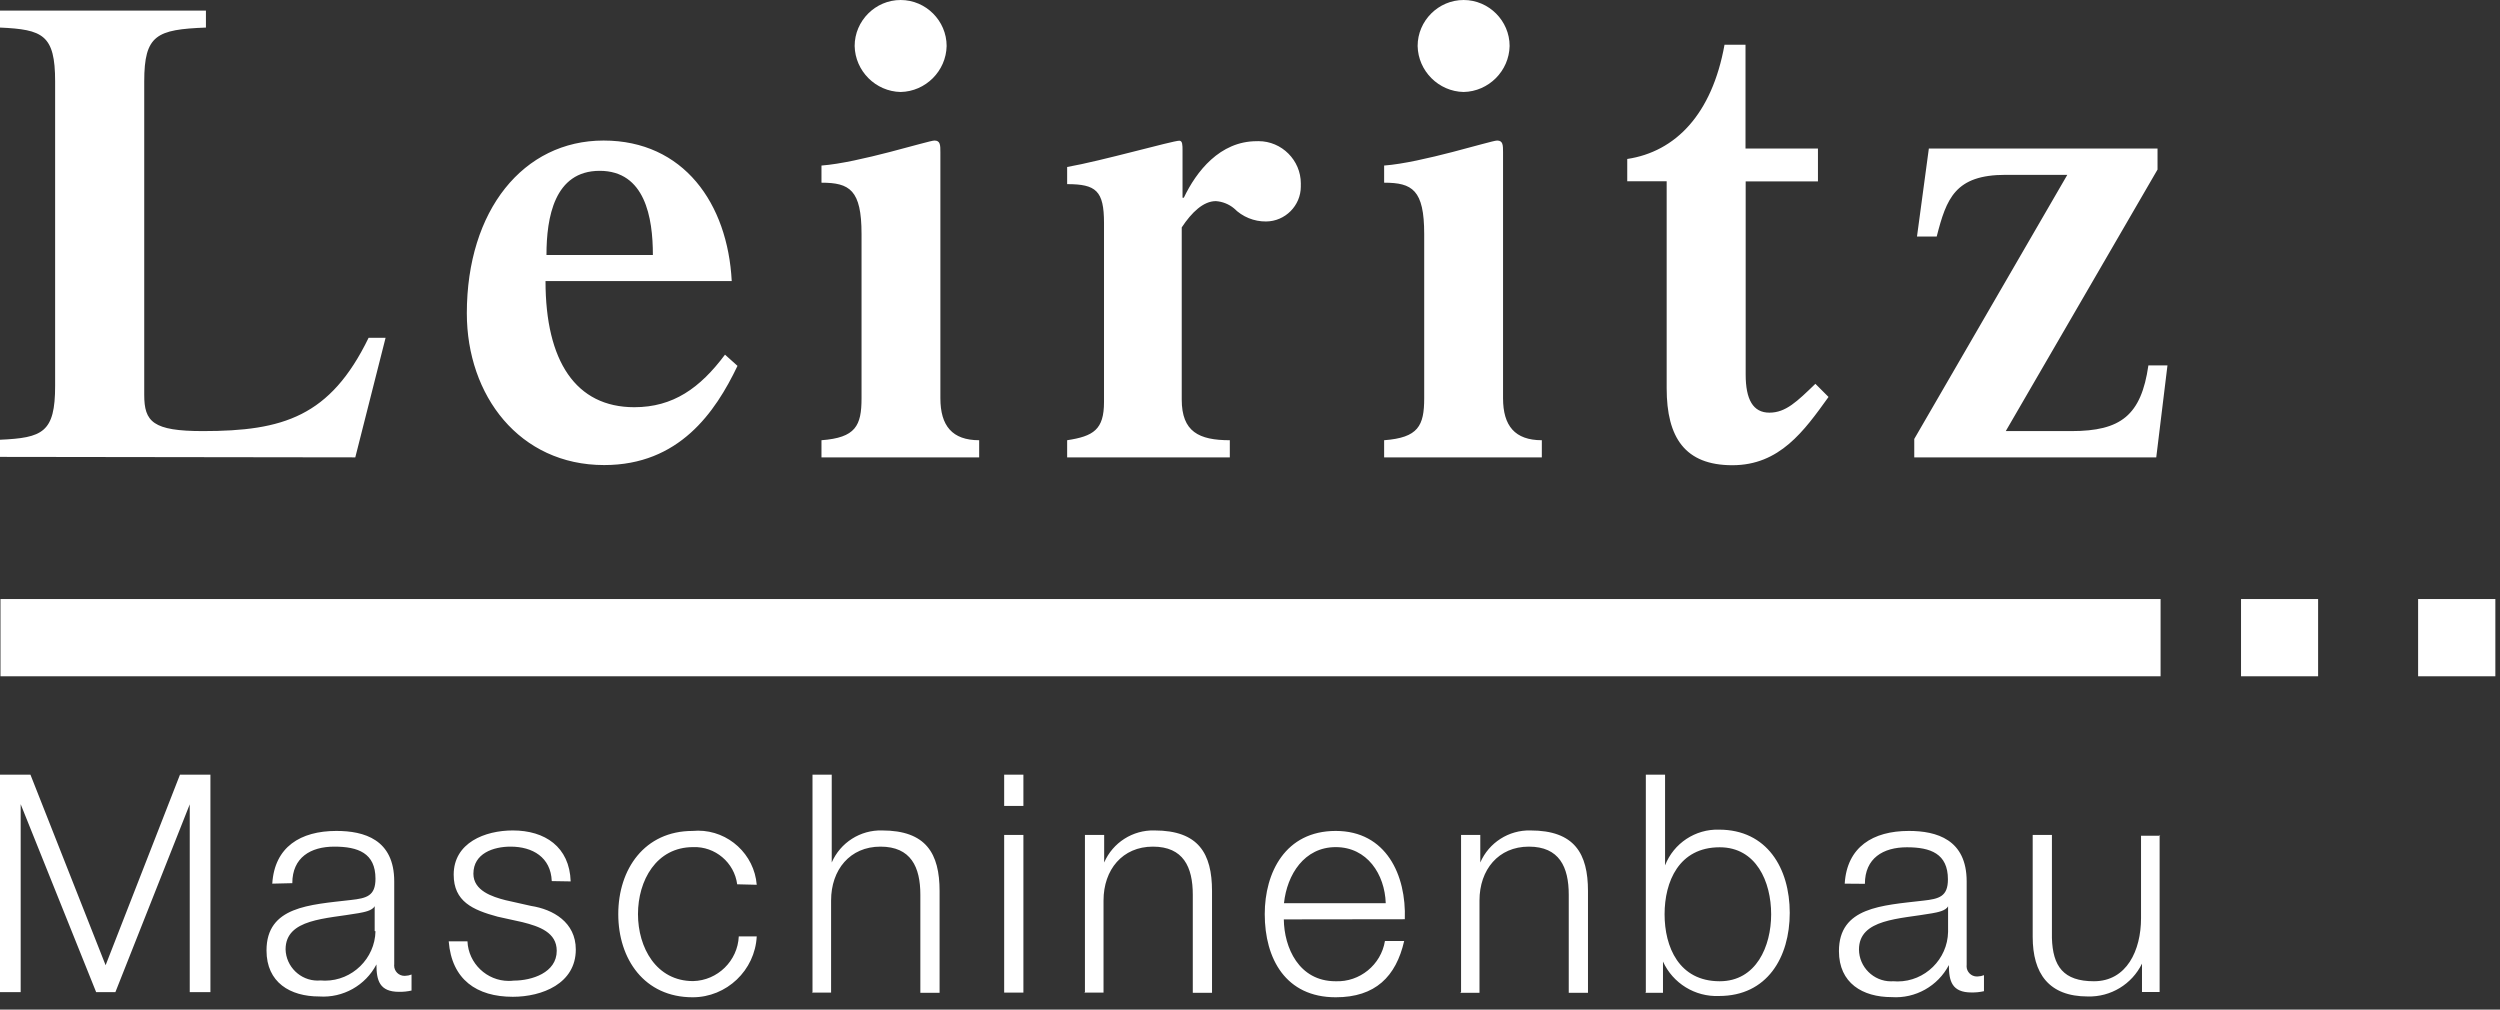
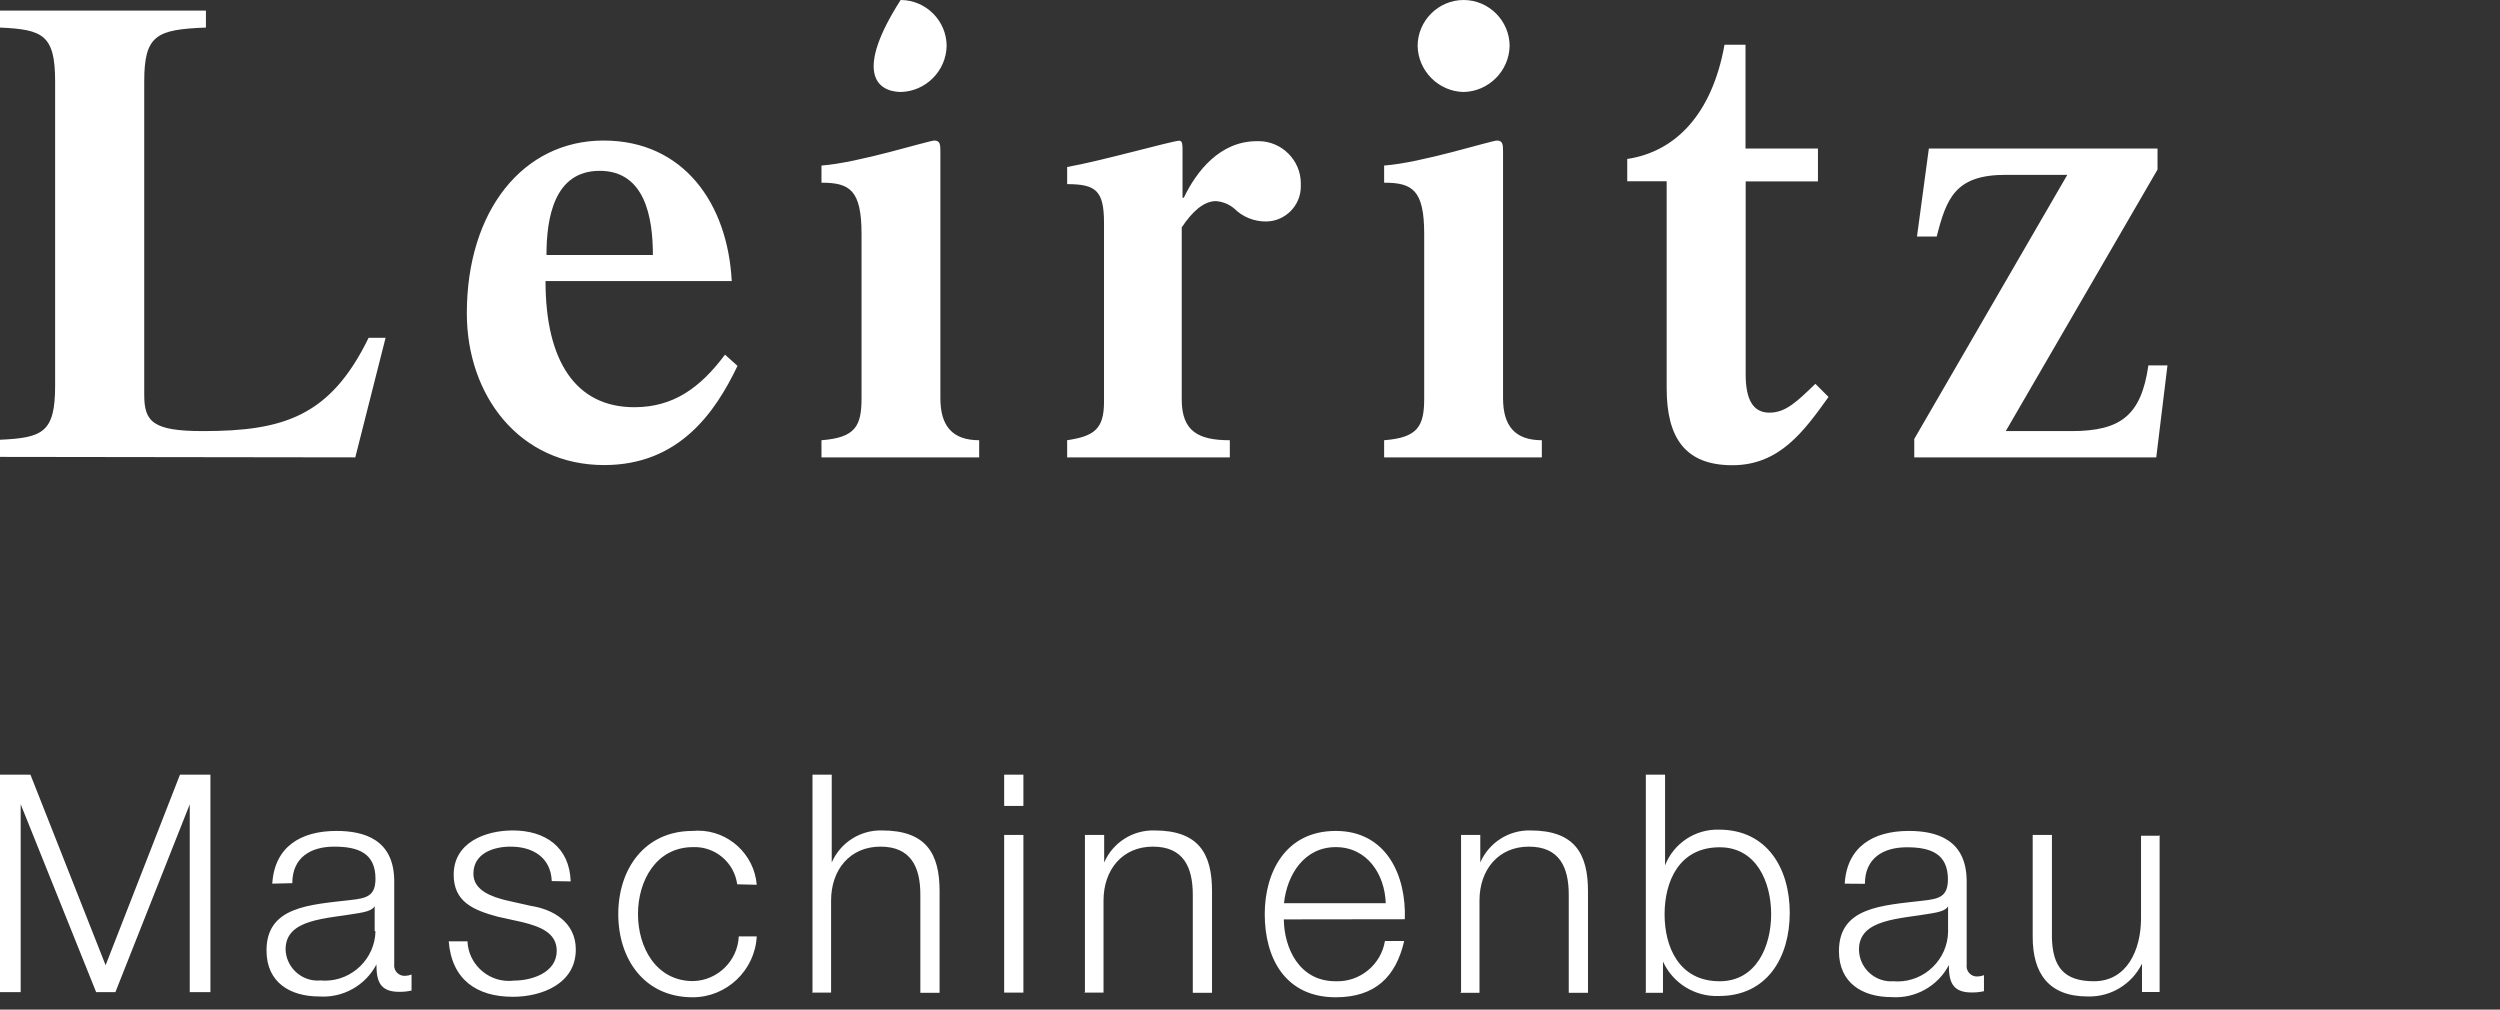
<svg xmlns="http://www.w3.org/2000/svg" width="100%" height="100%" viewBox="0 0 156 63" version="1.1" xml:space="preserve" style="fill-rule:evenodd;clip-rule:evenodd;stroke-linejoin:round;stroke-miterlimit:2;">
  <rect x="0" y="0" width="156" height="63" fill="#333333" stroke="none" />
  <path d="M0,61.91L1.29,61.91L1.29,50.18L6,61.91L7.2,61.91L11.84,50.19L11.84,61.91L13.13,61.91L13.13,48.34L11.23,48.34L6.59,60.23L1.9,48.34L0,48.34L0,61.91ZM23.43,58.11C23.394,59.812 21.983,61.193 20.281,61.193C20.187,61.193 20.093,61.188 20,61.18C19.94,61.185 19.88,61.188 19.819,61.188C18.742,61.188 17.848,60.317 17.82,59.24C17.82,57.32 20.35,57.34 22.38,56.98C22.7,56.92 23.24,56.83 23.38,56.54L23.38,58.1L23.43,58.11ZM18.24,55.11C18.24,53.51 19.38,52.83 20.86,52.83C22.34,52.83 23.43,53.23 23.43,54.83C23.43,55.91 22.88,56.05 21.89,56.16C19.31,56.46 16.63,56.56 16.63,59.31C16.63,61.31 18.11,62.18 19.92,62.18C21.399,62.281 22.804,61.494 23.49,60.18C23.49,61.18 23.68,61.89 24.9,61.89C25.162,61.895 25.424,61.868 25.68,61.81L25.68,60.81C25.559,60.859 25.43,60.886 25.3,60.89C25.278,60.892 25.256,60.893 25.235,60.893C24.883,60.893 24.595,60.604 24.595,60.253C24.595,60.225 24.596,60.198 24.6,60.17L24.6,55C24.6,52.38 22.72,51.85 20.99,51.85C18.75,51.85 17.13,52.85 16.99,55.14L18.24,55.11ZM35.61,55C35.54,52.84 34,51.82 32,51.82C30.27,51.82 28.31,52.58 28.31,54.58C28.31,56.25 29.49,56.78 31.05,57.2L32.59,57.54C33.67,57.81 34.74,58.19 34.74,59.33C34.74,60.7 33.18,61.19 32.06,61.19C31.956,61.203 31.852,61.209 31.748,61.209C30.374,61.209 29.229,60.112 29.17,58.74L28,58.74C28.19,61.13 29.75,62.2 32,62.2C33.82,62.2 35.93,61.38 35.93,59.25C35.93,57.54 34.5,56.74 33.14,56.53L31.54,56.17C30.72,55.96 29.54,55.58 29.54,54.52C29.54,53.25 30.79,52.83 31.86,52.83C33.23,52.83 34.37,53.49 34.43,54.98L35.61,55ZM47.22,55.21C47.068,53.314 45.464,51.834 43.562,51.834C43.448,51.834 43.334,51.839 43.22,51.85C40.22,51.85 38.58,54.23 38.58,57.04C38.58,59.85 40.21,62.23 43.22,62.23C45.341,62.233 47.114,60.548 47.22,58.43L46.1,58.43C46.032,59.956 44.778,61.185 43.25,61.22C40.95,61.22 39.81,59.13 39.81,57.04C39.81,54.95 40.95,52.86 43.25,52.86C44.621,52.807 45.821,53.82 46,55.18L47.22,55.21ZM50.66,61.94L51.86,61.94L51.86,56.19C51.86,54.27 53.04,52.83 54.94,52.83C56.84,52.83 57.43,54.1 57.43,55.83L57.43,61.95L58.63,61.95L58.63,55.6C58.63,53.26 57.79,51.82 55.04,51.82C53.686,51.782 52.438,52.577 51.9,53.82L51.9,48.34L50.7,48.34L50.7,61.91L50.66,61.94ZM62.66,61.94L63.86,61.94L63.86,52.1L62.66,52.1L62.66,61.94ZM62.66,50.29L63.86,50.29L63.86,48.34L62.66,48.34L62.66,50.29ZM67.66,61.94L68.86,61.94L68.86,56.19C68.86,54.27 70.04,52.83 71.94,52.83C73.84,52.83 74.43,54.1 74.43,55.83L74.43,61.95L75.63,61.95L75.63,55.6C75.63,53.26 74.79,51.82 72.04,51.82C70.686,51.782 69.438,52.577 68.9,53.82L68.9,52.1L67.7,52.1L67.7,61.9L67.66,61.94ZM87.66,57.36C87.76,54.61 86.5,51.85 83.35,51.85C80.2,51.85 78.92,54.45 78.92,57.04C78.92,59.83 80.23,62.23 83.35,62.23C85.82,62.23 87.11,60.94 87.62,58.72L86.42,58.72C86.175,60.207 84.846,61.29 83.34,61.23C81.04,61.23 80.13,59.12 80.11,57.37L87.66,57.36ZM80.12,56.36C80.31,54.57 81.39,52.86 83.35,52.86C85.31,52.86 86.41,54.55 86.47,56.36L80.12,56.36ZM91.12,61.95L92.32,61.95L92.32,56.19C92.32,54.27 93.5,52.83 95.4,52.83C97.3,52.83 97.89,54.1 97.89,55.83L97.89,61.95L99.09,61.95L99.09,55.6C99.09,53.26 98.25,51.82 95.5,51.82C94.149,51.786 92.907,52.58 92.37,53.82L92.37,52.1L91.17,52.1L91.17,61.9L91.12,61.95ZM110.52,57.05C110.52,59.05 109.59,61.23 107.31,61.23C104.76,61.23 103.87,59.08 103.87,57.05C103.87,55.02 104.76,52.87 107.31,52.87C109.59,52.87 110.52,55.02 110.52,57.05ZM102.67,61.95L103.77,61.95L103.77,60C104.388,61.361 105.777,62.214 107.27,62.15C110.27,62.15 111.68,59.74 111.68,56.96C111.68,54.18 110.26,51.77 107.27,51.77C105.791,51.724 104.436,52.621 103.9,54L103.9,48.34L102.7,48.34L102.7,61.91L102.67,61.95ZM121.56,58.15C121.528,59.856 120.117,61.242 118.411,61.242C118.32,61.242 118.23,61.238 118.14,61.23C118.093,61.233 118.047,61.235 118,61.235C116.908,61.235 116.008,60.341 116,59.25C116,57.33 118.53,57.35 120.56,56.99C120.88,56.93 121.42,56.84 121.56,56.55L121.56,58.15ZM116.37,55.15C116.37,53.55 117.51,52.87 118.99,52.87C120.47,52.87 121.55,53.27 121.55,54.87C121.55,55.95 121,56.09 120.01,56.2C117.43,56.5 114.75,56.6 114.75,59.35C114.75,61.35 116.23,62.22 118.04,62.22C119.519,62.321 120.924,61.534 121.61,60.22C121.61,61.22 121.8,61.93 123.02,61.93C123.282,61.935 123.544,61.908 123.8,61.85L123.8,60.85C123.679,60.899 123.55,60.926 123.42,60.93C123.398,60.932 123.376,60.933 123.355,60.933C123.003,60.933 122.715,60.644 122.715,60.293C122.715,60.265 122.716,60.238 122.72,60.21L122.72,55C122.72,52.38 120.84,51.85 119.11,51.85C116.87,51.85 115.25,52.85 115.11,55.14L116.37,55.15ZM134.8,52.15L133.6,52.15L133.6,57.3C133.6,59.3 132.71,61.23 130.66,61.23C128.76,61.23 128.09,60.3 128.04,58.53L128.04,52.1L126.84,52.1L126.84,58.46C126.84,60.74 127.84,62.18 130.28,62.18C131.709,62.219 133.034,61.415 133.66,60.13L133.66,61.9L134.76,61.9L134.76,52.1L134.8,52.15Z" style="fill:white;fill-rule:nonzero;" />
-   <path d="M22.17,28.54L24.06,21.08L23,21.08C20.61,26 17.66,26.9 12.66,26.9C9.54,26.9 9,26.32 9,24.64L9,5.08C9,2.17 9.78,1.84 12.85,1.72L12.85,0.66L0,0.66L0,1.72C2.67,1.84 3.44,2.17 3.44,5.08L3.44,24.08C3.44,26.99 2.66,27.32 0,27.44L0,28.51L22.17,28.54ZM45.66,17.54C45.41,12.7 42.66,8.77 37.66,8.77C32.66,8.77 29.13,13.12 29.13,19.55C29.13,24.68 32.41,29.02 37.7,29.02C42.37,29.02 44.63,25.74 46.02,22.83L45.24,22.13C43.68,24.22 42,25.41 39.58,25.41C35.93,25.41 34.04,22.54 34.04,17.54L45.66,17.54ZM34.1,15.91C34.1,13.57 34.59,10.66 37.42,10.66C40.25,10.66 40.74,13.57 40.74,15.91L34.1,15.91ZM61.1,28.54L61.1,27.47C59.42,27.47 58.68,26.57 58.68,24.85L58.68,9.51C58.68,9.06 58.68,8.77 58.31,8.77C57.94,8.77 53.59,10.16 51.26,10.33L51.26,11.4C53.02,11.4 53.76,11.85 53.76,14.6L53.76,24.85C53.76,26.57 53.39,27.31 51.26,27.47L51.26,28.54L61.1,28.54ZM56.2,5.74C57.762,5.708 59.038,4.432 59.07,2.87C59.07,1.296 57.774,-0 56.2,-0C54.626,-0 53.33,1.296 53.33,2.87C53.362,4.432 54.638,5.708 56.2,5.74ZM76.74,28.54L76.74,27.47C74.81,27.47 73.74,26.94 73.74,24.93L73.74,14.19C74.36,13.25 75.09,12.55 75.87,12.55C76.284,12.579 76.679,12.736 77,13C77.529,13.531 78.251,13.827 79,13.82C80.193,13.815 81.171,12.833 81.171,11.64C81.171,11.613 81.171,11.587 81.17,11.56C81.172,11.523 81.172,11.485 81.172,11.448C81.172,9.999 79.981,8.808 78.532,8.808C78.495,8.808 78.457,8.808 78.42,8.81C76.12,8.81 74.65,10.7 73.87,12.34L73.79,12.34L73.79,9.39C73.79,9.06 73.79,8.78 73.59,8.78C73.18,8.78 68.71,10.05 66.59,10.42L66.59,11.49C68.39,11.49 68.89,11.9 68.89,13.91L68.89,25.09C68.89,26.81 68.23,27.22 66.59,27.47L66.59,28.54L76.74,28.54ZM96.21,28.54L96.21,27.47C94.53,27.47 93.79,26.57 93.79,24.85L93.79,9.51C93.79,9.06 93.79,8.77 93.42,8.77C93.05,8.77 88.71,10.16 86.37,10.33L86.37,11.4C88.13,11.4 88.87,11.85 88.87,14.6L88.87,24.85C88.87,26.57 88.5,27.31 86.37,27.47L86.37,28.54L96.21,28.54ZM91.33,5.74C92.892,5.708 94.168,4.432 94.2,2.87C94.2,1.296 92.904,-0 91.33,-0C89.756,-0 88.46,1.296 88.46,2.87C88.492,4.432 89.768,5.708 91.33,5.74ZM113.44,9.27L108.92,9.27L108.92,2.79L107.61,2.79C106.83,7.14 104.54,9.47 101.54,9.92L101.54,11.31L104,11.31L104,24.23C104,27.31 105.15,29.03 108.1,29.03C111.05,29.03 112.57,26.9 114.1,24.77L113.28,23.95C112.13,25.06 111.43,25.75 110.41,25.75C109.39,25.75 108.93,24.93 108.93,23.37L108.93,11.32L113.44,11.32L113.44,9.27ZM134.55,28.54L135.25,22.8L134.06,22.8C133.61,25.92 132.34,26.9 129.26,26.9L125.16,26.9L134.63,10.58L134.63,9.27L120.36,9.27L119.62,14.76L120.85,14.76C121.46,12.38 122,10.91 125.15,10.91L129,10.91L119.45,27.39L119.45,28.54L134.55,28.54Z" style="fill:white;fill-rule:nonzero;" />
-   <rect x="139.84" y="37.38" width="4.81" height="4.82" style="fill:white;" />
-   <rect x="150.89" y="37.38" width="4.82" height="4.82" style="fill:white;" />
-   <rect x="0.03" y="37.38" width="134.79" height="4.82" style="fill:white;" />
+   <path d="M22.17,28.54L24.06,21.08L23,21.08C20.61,26 17.66,26.9 12.66,26.9C9.54,26.9 9,26.32 9,24.64L9,5.08C9,2.17 9.78,1.84 12.85,1.72L12.85,0.66L0,0.66L0,1.72C2.67,1.84 3.44,2.17 3.44,5.08L3.44,24.08C3.44,26.99 2.66,27.32 0,27.44L0,28.51L22.17,28.54ZM45.66,17.54C45.41,12.7 42.66,8.77 37.66,8.77C32.66,8.77 29.13,13.12 29.13,19.55C29.13,24.68 32.41,29.02 37.7,29.02C42.37,29.02 44.63,25.74 46.02,22.83L45.24,22.13C43.68,24.22 42,25.41 39.58,25.41C35.93,25.41 34.04,22.54 34.04,17.54L45.66,17.54ZM34.1,15.91C34.1,13.57 34.59,10.66 37.42,10.66C40.25,10.66 40.74,13.57 40.74,15.91L34.1,15.91ZM61.1,28.54L61.1,27.47C59.42,27.47 58.68,26.57 58.68,24.85L58.68,9.51C58.68,9.06 58.68,8.77 58.31,8.77C57.94,8.77 53.59,10.16 51.26,10.33L51.26,11.4C53.02,11.4 53.76,11.85 53.76,14.6L53.76,24.85C53.76,26.57 53.39,27.31 51.26,27.47L51.26,28.54L61.1,28.54ZM56.2,5.74C57.762,5.708 59.038,4.432 59.07,2.87C59.07,1.296 57.774,-0 56.2,-0C53.362,4.432 54.638,5.708 56.2,5.74ZM76.74,28.54L76.74,27.47C74.81,27.47 73.74,26.94 73.74,24.93L73.74,14.19C74.36,13.25 75.09,12.55 75.87,12.55C76.284,12.579 76.679,12.736 77,13C77.529,13.531 78.251,13.827 79,13.82C80.193,13.815 81.171,12.833 81.171,11.64C81.171,11.613 81.171,11.587 81.17,11.56C81.172,11.523 81.172,11.485 81.172,11.448C81.172,9.999 79.981,8.808 78.532,8.808C78.495,8.808 78.457,8.808 78.42,8.81C76.12,8.81 74.65,10.7 73.87,12.34L73.79,12.34L73.79,9.39C73.79,9.06 73.79,8.78 73.59,8.78C73.18,8.78 68.71,10.05 66.59,10.42L66.59,11.49C68.39,11.49 68.89,11.9 68.89,13.91L68.89,25.09C68.89,26.81 68.23,27.22 66.59,27.47L66.59,28.54L76.74,28.54ZM96.21,28.54L96.21,27.47C94.53,27.47 93.79,26.57 93.79,24.85L93.79,9.51C93.79,9.06 93.79,8.77 93.42,8.77C93.05,8.77 88.71,10.16 86.37,10.33L86.37,11.4C88.13,11.4 88.87,11.85 88.87,14.6L88.87,24.85C88.87,26.57 88.5,27.31 86.37,27.47L86.37,28.54L96.21,28.54ZM91.33,5.74C92.892,5.708 94.168,4.432 94.2,2.87C94.2,1.296 92.904,-0 91.33,-0C89.756,-0 88.46,1.296 88.46,2.87C88.492,4.432 89.768,5.708 91.33,5.74ZM113.44,9.27L108.92,9.27L108.92,2.79L107.61,2.79C106.83,7.14 104.54,9.47 101.54,9.92L101.54,11.31L104,11.31L104,24.23C104,27.31 105.15,29.03 108.1,29.03C111.05,29.03 112.57,26.9 114.1,24.77L113.28,23.95C112.13,25.06 111.43,25.75 110.41,25.75C109.39,25.75 108.93,24.93 108.93,23.37L108.93,11.32L113.44,11.32L113.44,9.27ZM134.55,28.54L135.25,22.8L134.06,22.8C133.61,25.92 132.34,26.9 129.26,26.9L125.16,26.9L134.63,10.58L134.63,9.27L120.36,9.27L119.62,14.76L120.85,14.76C121.46,12.38 122,10.91 125.15,10.91L129,10.91L119.45,27.39L119.45,28.54L134.55,28.54Z" style="fill:white;fill-rule:nonzero;" />
</svg>